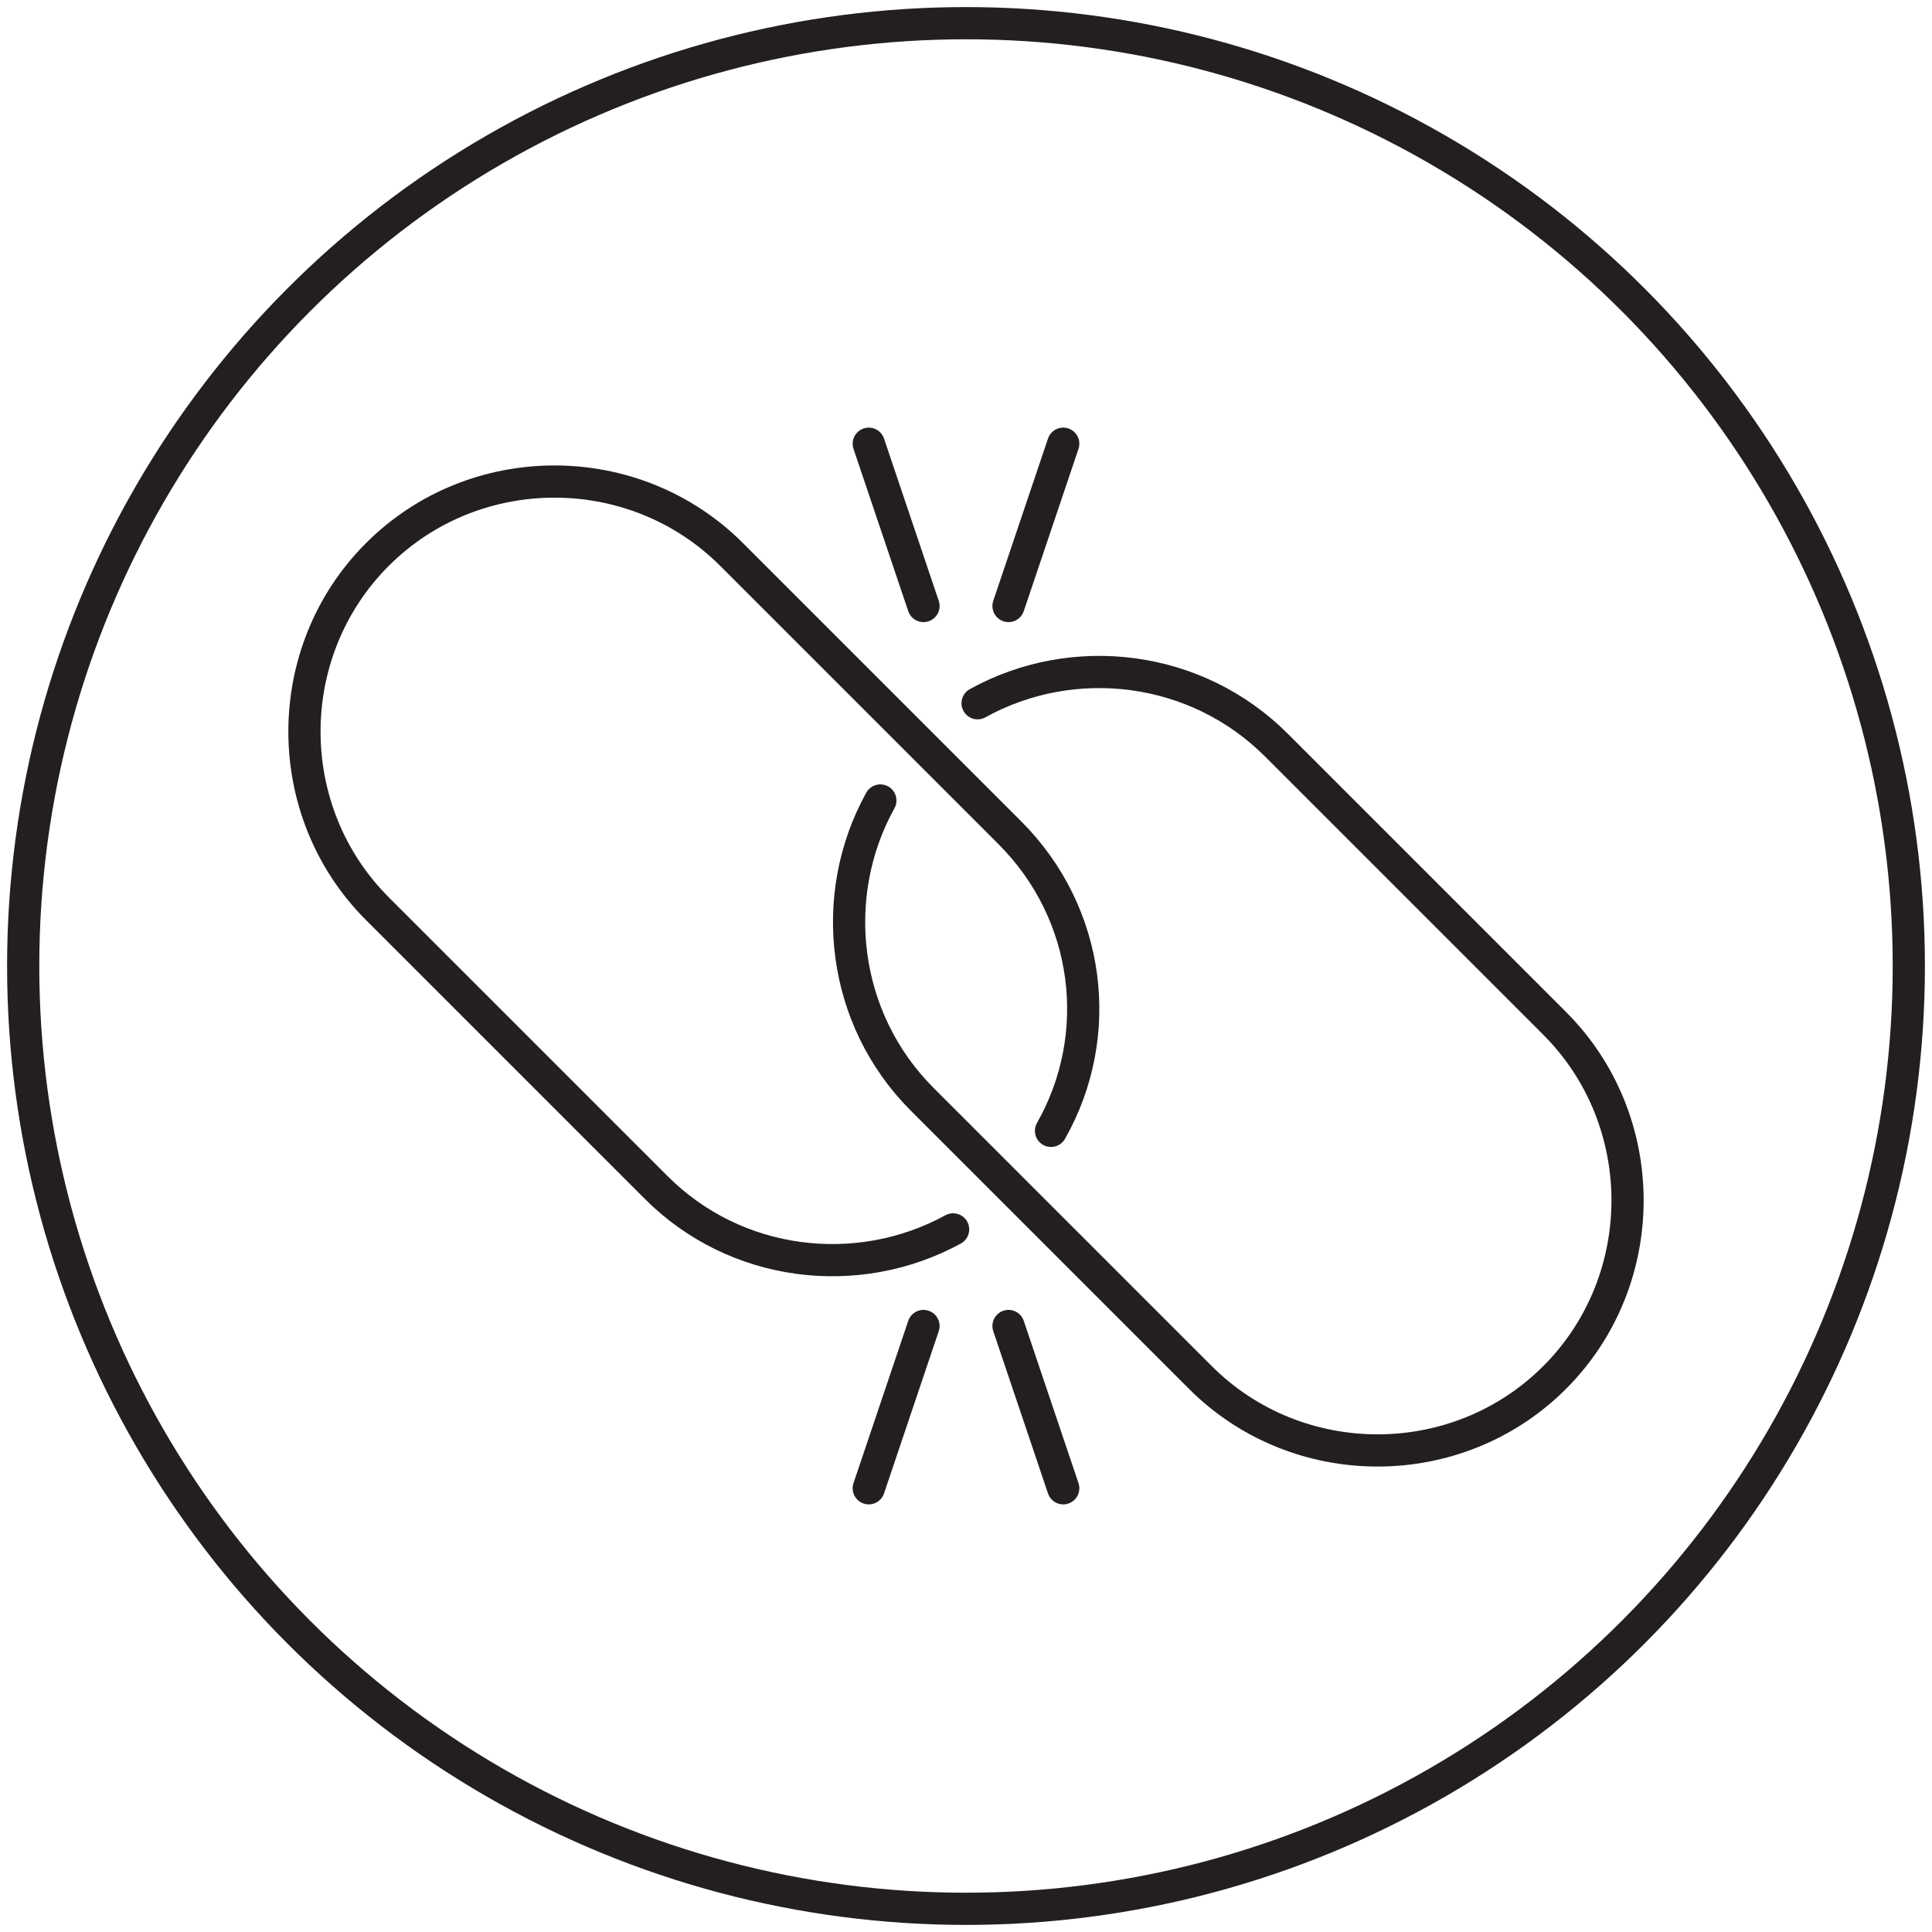
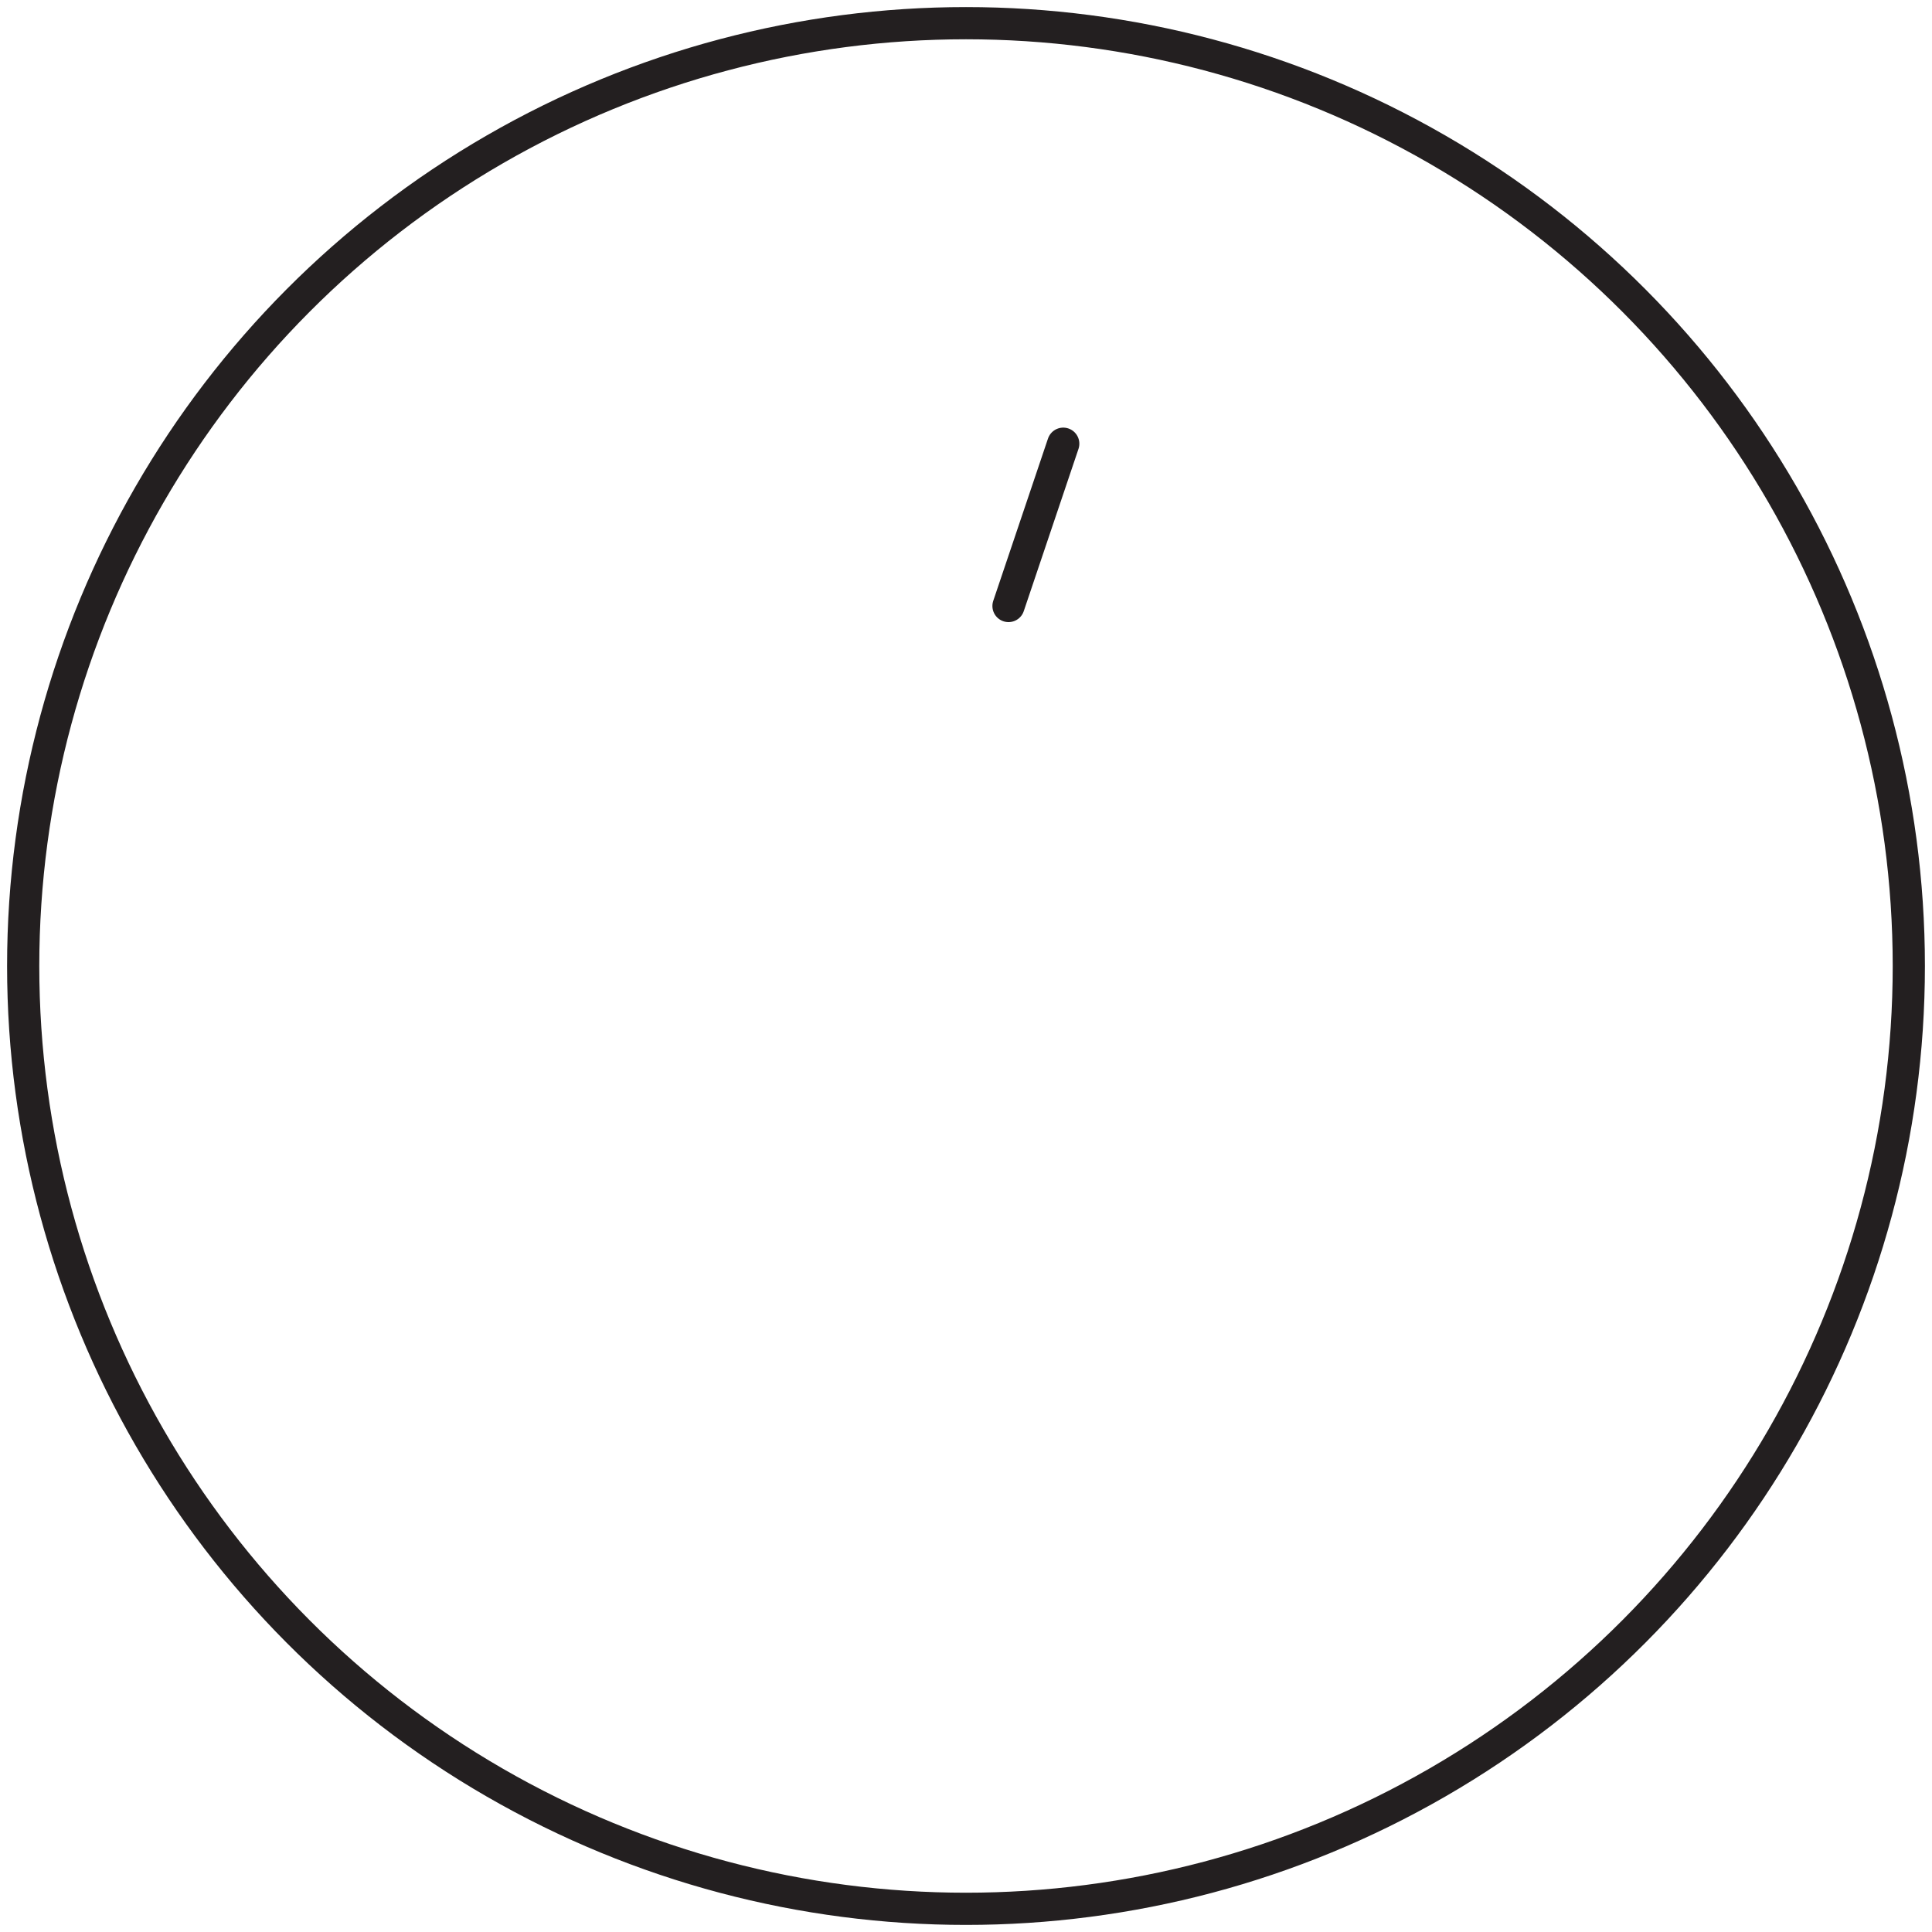
<svg xmlns="http://www.w3.org/2000/svg" viewBox="0 0 30 30" data-sanitized-data-name="Layer 1" data-name="Layer 1" id="Layer_1">
  <defs>
    <style>
      .cls-1 {
        stroke-miterlimit: 10;
      }

      .cls-1, .cls-2 {
        fill: none;
        stroke: #231f20;
        stroke-width: .5px;
      }

      .cls-2 {
        stroke-linecap: round;
        stroke-linejoin: round;
      }
    </style>
  </defs>
  <circle r="14.64" cy="15" cx="15" class="cls-1" />
  <g>
-     <path d="M14.8,19.09c-1.48.81-3.38.59-4.62-.66l-4.32-4.32c-1.51-1.51-1.51-3.99,0-5.5h0c1.51-1.51,3.99-1.51,5.5,0l4.32,4.32c1.26,1.26,1.48,3.15.64,4.63" class="cls-2" />
-     <path d="M15.18,10.92c1.48-.82,3.39-.6,4.64.65l4.32,4.32c1.51,1.51,1.51,3.99,0,5.5h0c-1.51,1.51-3.99,1.51-5.5,0l-4.32-4.32c-1.25-1.25-1.47-3.16-.65-4.64" class="cls-2" />
-   </g>
+     </g>
  <g>
    <g>
-       <line y2="9.41" x2="14.34" y1="6.89" x1="13.49" class="cls-2" />
      <line y2="9.41" x2="15.66" y1="6.89" x1="16.51" class="cls-2" />
    </g>
    <g>
-       <line y2="20.59" x2="14.34" y1="23.11" x1="13.49" class="cls-2" />
-       <line y2="20.59" x2="15.66" y1="23.11" x1="16.51" class="cls-2" />
-     </g>
+       </g>
  </g>
</svg>